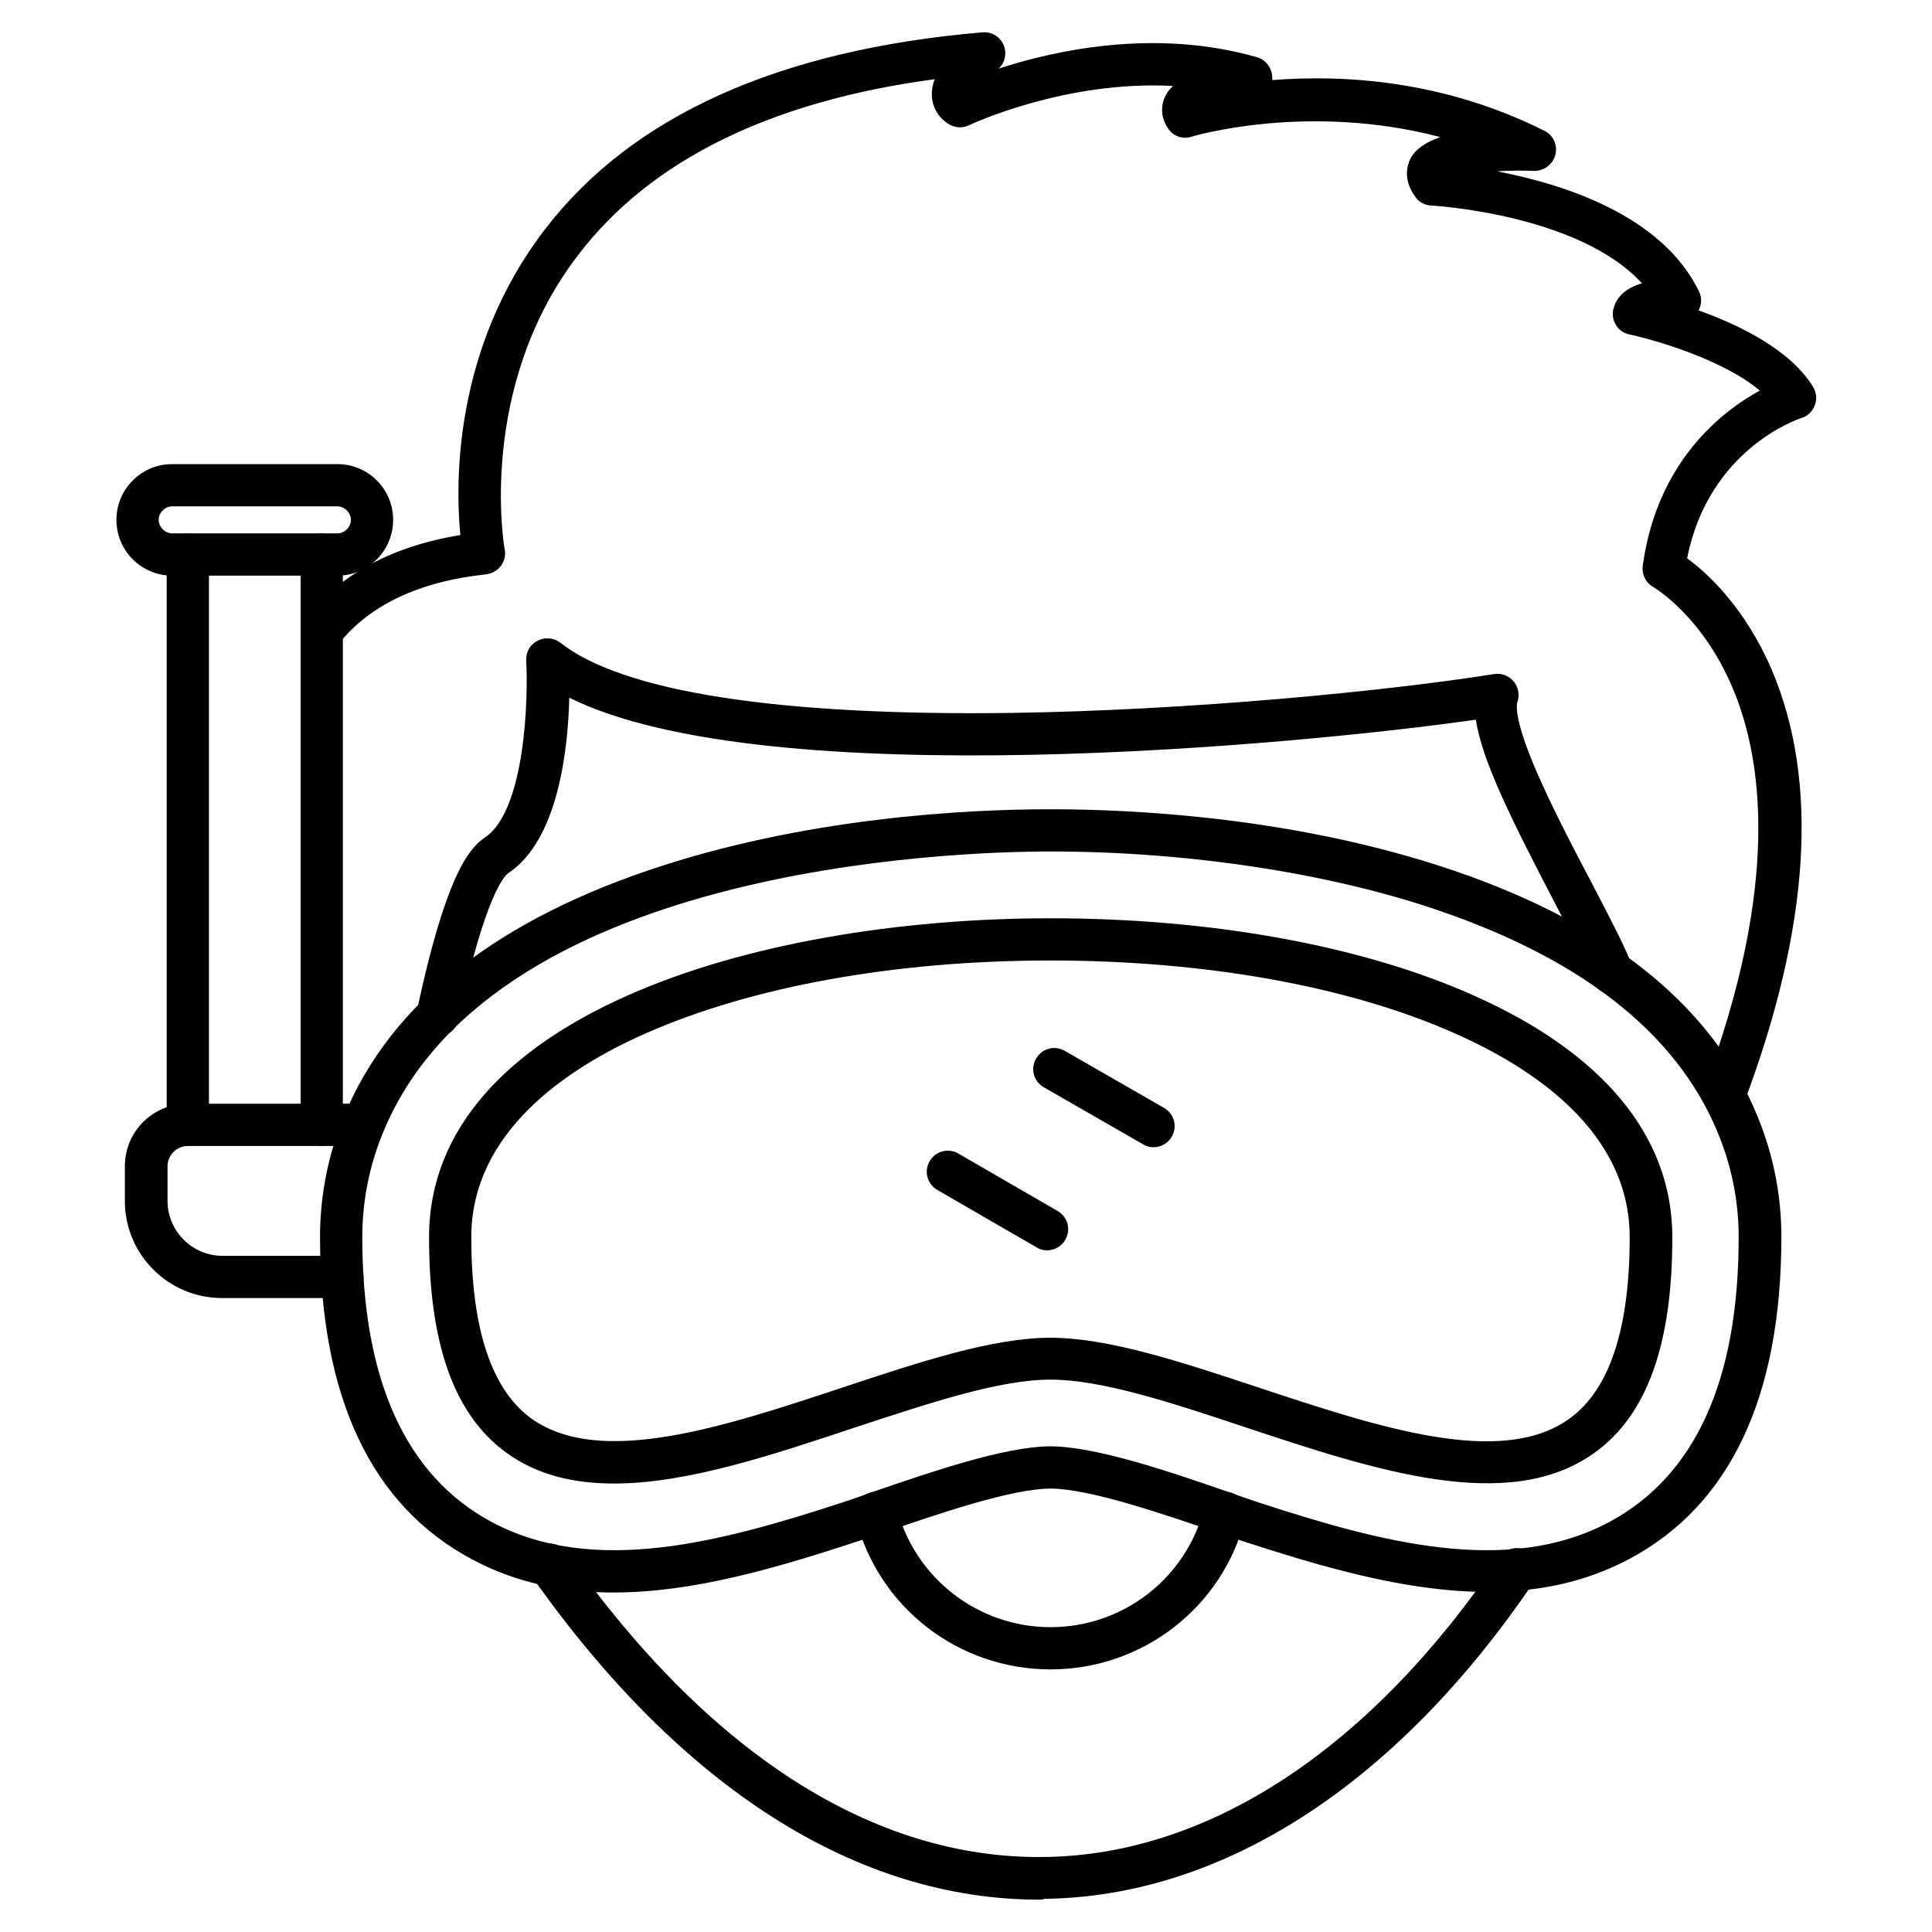
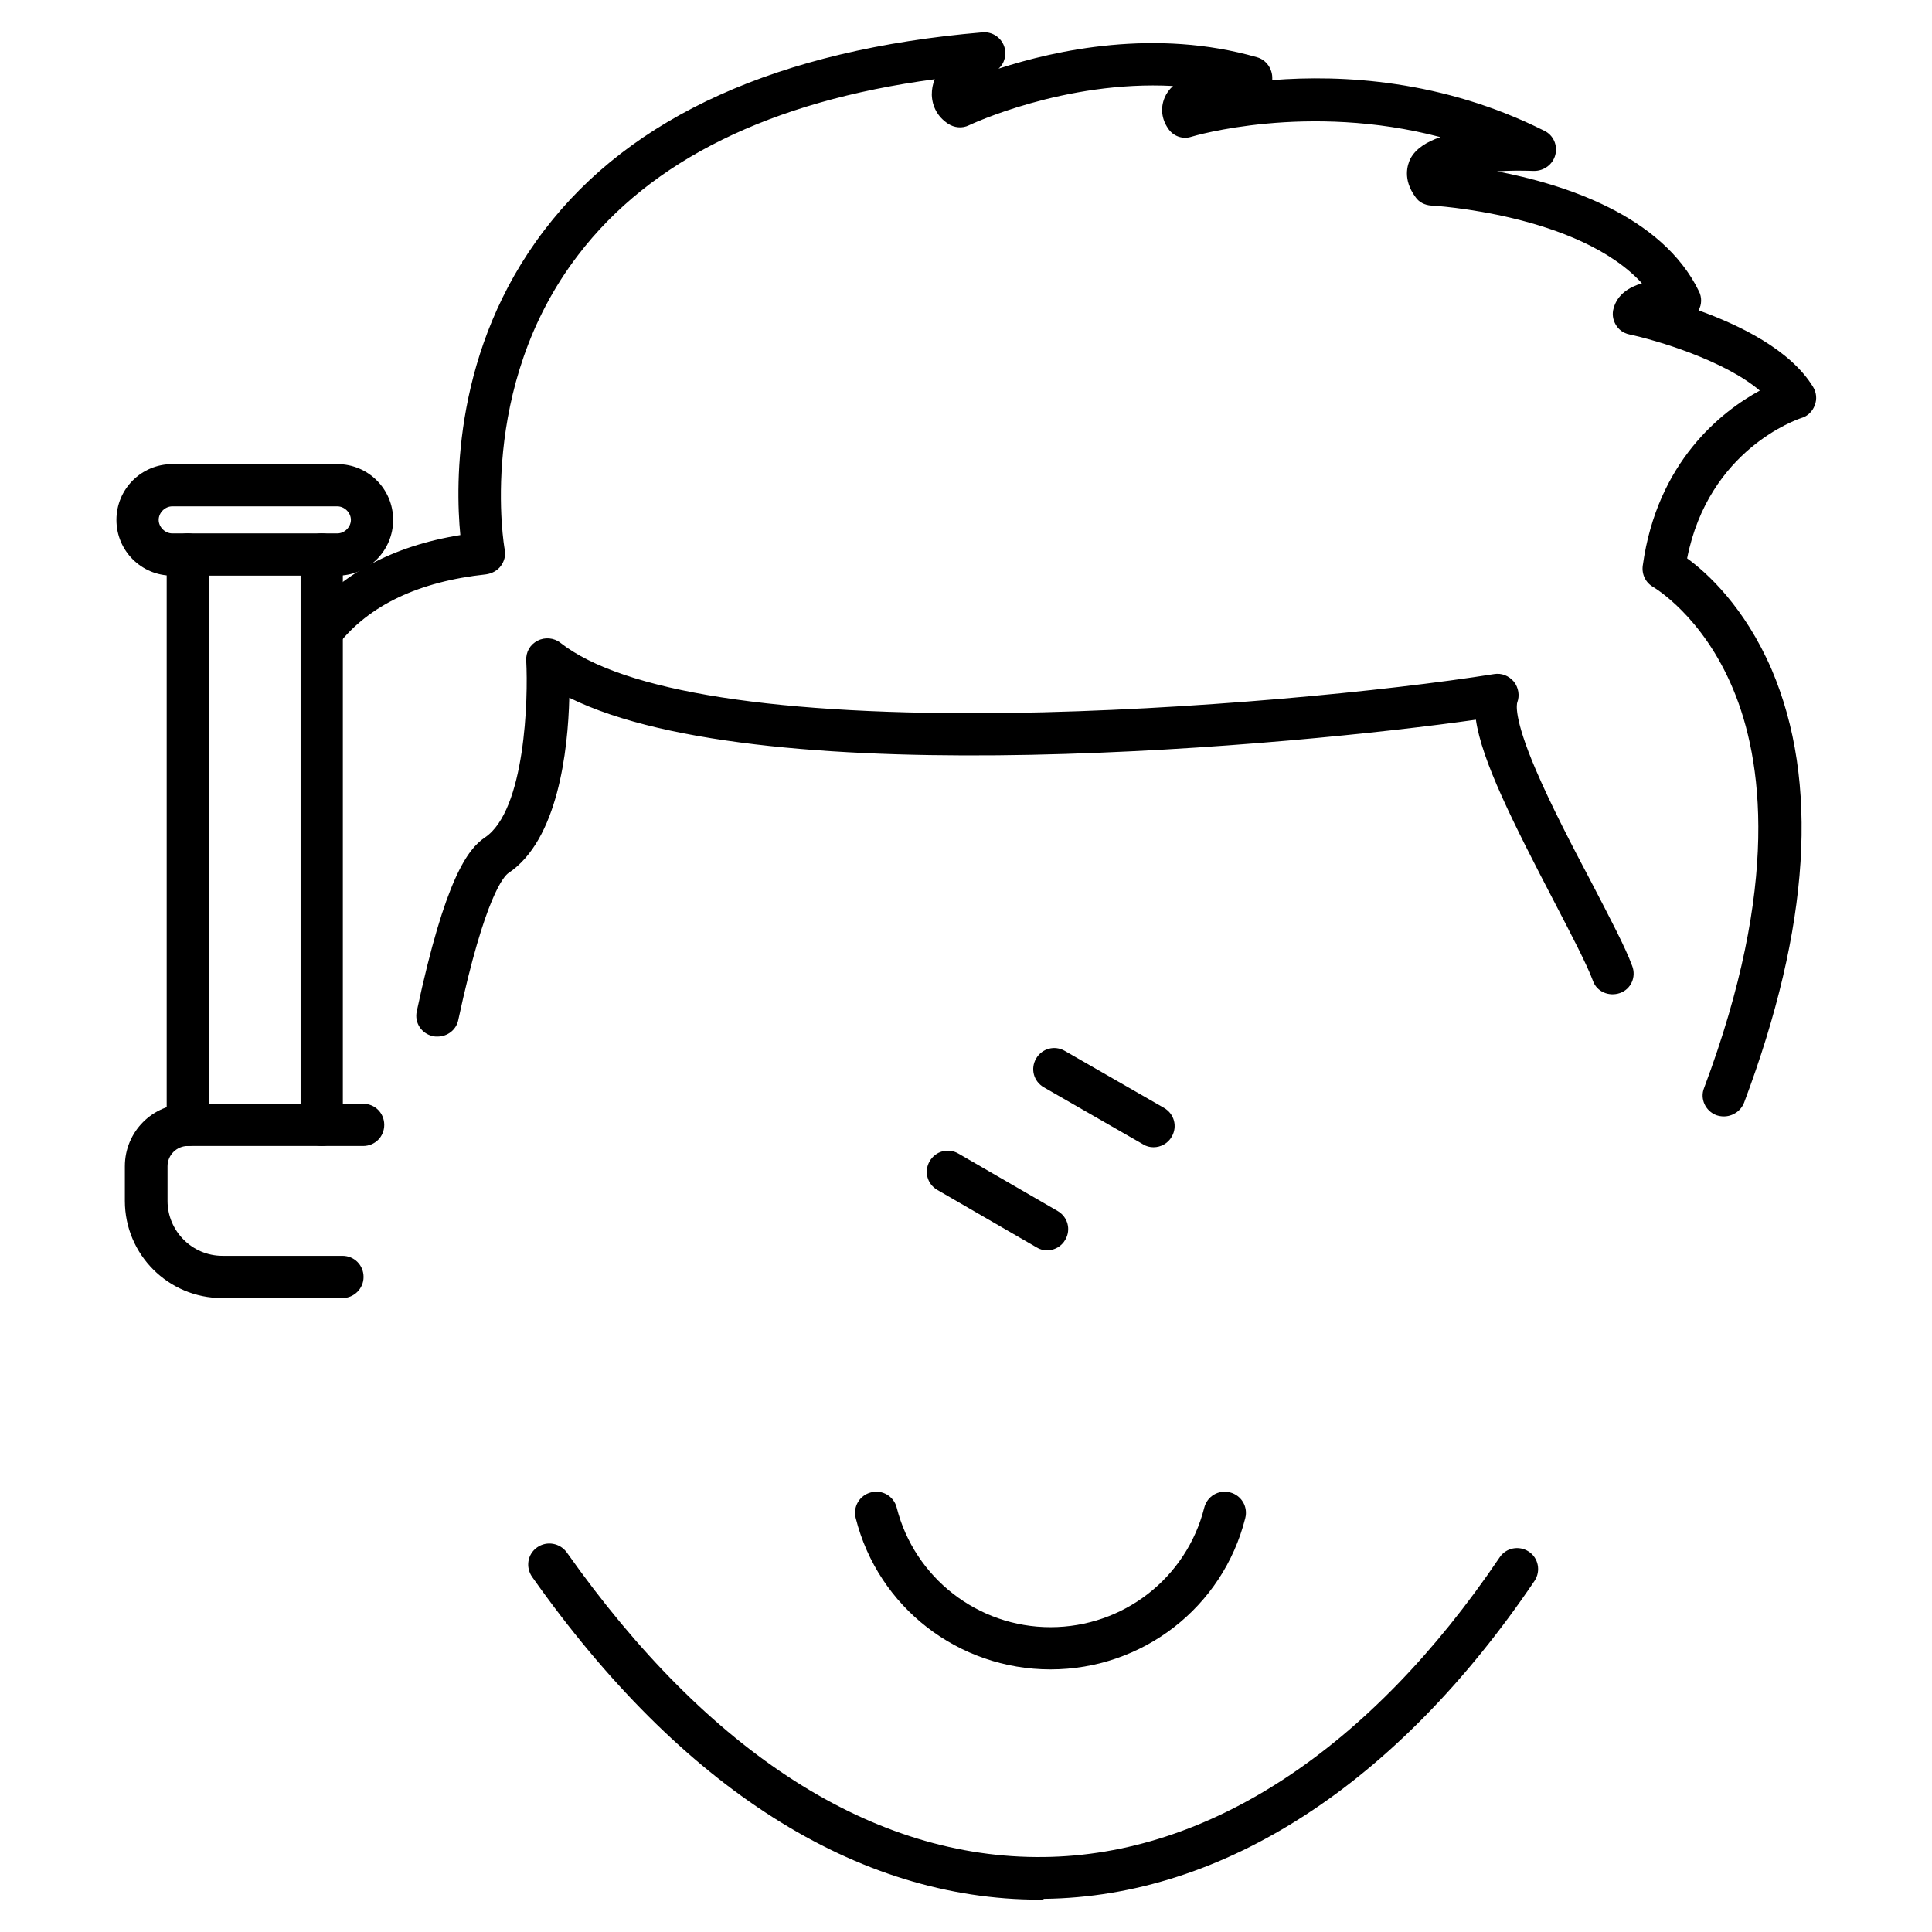
<svg xmlns="http://www.w3.org/2000/svg" fill="#000000" width="800px" height="800px" version="1.1" viewBox="144 144 512 512">
  <g>
    <path d="m419.48 647.43c-48.477 0-94.941-29.559-134.46-85.535-1.793-2.574-1.23-6.047 1.344-7.836 2.574-1.793 6.047-1.121 7.836 1.344 37.617 53.293 81.281 81.281 126.4 80.723 43.664-0.449 86.543-28.66 120.8-79.379 1.68-2.574 5.148-3.246 7.727-1.566 2.574 1.68 3.246 5.148 1.566 7.727-36.387 53.852-82.512 83.746-129.98 84.305-0.332 0.219-0.781 0.219-1.227 0.219z" />
    <path d="m600.85 439.86c-0.672 0-1.344-0.113-2.016-0.336-2.91-1.121-4.367-4.367-3.246-7.164 20.266-53.965 15.449-87.215 7.727-105.69-8.172-19.594-21.047-26.98-21.16-27.094-2.016-1.121-3.137-3.359-2.801-5.711 3.805-27.543 20.938-40.863 31.012-46.352-9.516-8.062-27.316-13.324-34.594-14.891-1.566-0.336-2.801-1.23-3.582-2.574-0.785-1.344-1.008-2.91-0.559-4.367 1.008-3.695 4.141-5.598 7.5-6.606-16.793-18.359-55.418-20.602-55.867-20.602-1.68-0.113-3.246-0.895-4.141-2.238-3.469-4.703-2.129-8.621-1.344-10.188 1.344-2.574 4.254-4.477 7.949-5.711-35.266-9.293-65.605-0.223-65.941-0.113-2.352 0.785-4.926-0.113-6.269-2.238-1.68-2.465-2.016-5.375-0.895-8.062 0.449-1.121 1.23-2.238 2.238-3.137-28.773-1.566-53.852 10.301-54.074 10.41-1.793 0.895-3.918 0.672-5.598-0.449-2.688-1.793-4.141-4.477-4.254-7.613 0-1.457 0.223-2.801 0.785-4.141-43.551 5.82-75.348 21.496-94.492 46.574-26.98 35.156-19.594 77.586-19.48 78.035 0.336 1.566-0.113 3.137-1.008 4.367-0.895 1.23-2.352 2.016-3.918 2.238-17.801 1.902-31.012 8.172-39.184 18.586-1.902 2.465-5.375 2.801-7.836 0.895-2.465-1.902-2.801-5.484-0.895-7.836 9.293-11.645 23.062-19.145 41.09-22.055-1.344-13.77-1.793-49.375 22.281-80.832 23.047-30.227 62.121-47.801 116.08-52.395 2.465-0.223 4.812 1.23 5.711 3.582 0.785 2.129 0.223 4.59-1.457 6.047 15.113-4.926 41.648-10.746 68.52-3.023 2.465 0.672 4.141 3.137 4.031 5.711v0.336c18.473-1.457 45.117-0.113 72.102 13.434 2.352 1.121 3.582 3.805 2.91 6.383-0.672 2.574-3.023 4.254-5.598 4.254-3.359-0.113-6.719-0.113-9.852 0.113 17.465 3.359 43.664 11.531 53.516 31.797 0.785 1.566 0.785 3.469-0.113 5.039 10.859 3.918 24.293 10.41 30.34 20.266 0.895 1.457 1.121 3.246 0.449 4.926-0.559 1.566-1.902 2.91-3.582 3.359-1.008 0.336-24.52 8.285-30.23 37.172 5.262 3.805 15.227 12.875 22.391 29.445 12.652 29.668 10.188 68.293-7.277 114.76-0.895 2.344-3.133 3.688-5.371 3.688zm-340.91-21.16c-0.336 0-0.785 0-1.23-0.113-3.023-0.672-4.926-3.582-4.254-6.606 7.5-35.156 13.547-42.992 18.023-46.016 10.746-7.164 11.531-36.945 10.973-46.91-0.113-2.238 1.008-4.254 3.023-5.262 1.902-1.008 4.367-0.785 6.047 0.559 16.57 12.988 57.656 19.367 119.01 18.586 47.918-0.672 100.2-5.82 128.41-10.301 2.016-0.336 3.918 0.449 5.262 2.016 1.23 1.566 1.566 3.695 0.895 5.484-0.113 0.336-1.121 3.805 4.926 17.914 4.031 9.406 9.742 20.375 14.891 30.117 4.703 9.07 8.844 16.906 10.637 21.832 1.121 2.91-0.336 6.156-3.246 7.164-2.91 1.008-6.156-0.336-7.164-3.246-1.566-4.254-5.711-12.203-10.078-20.602-11.195-21.496-19.367-37.73-20.938-48.59-46.461 6.606-187.75 20.152-240.26-5.82-0.336 13.996-3.023 37.73-16.121 46.461-1.008 0.672-6.156 5.598-13.324 39.074-0.559 2.465-2.801 4.258-5.484 4.258z" />
-     <path d="m306.62 566.03c-13.098 0-25.75-2.465-37.617-8.844-26.645-14.219-40.191-42.992-40.191-85.312 0-10.078 1.793-20.039 5.262-29.332 11.418-30.453 38.848-53.293 81.617-67.848 41.426-14.105 84.527-16.234 106.7-16.234h0.113c22.055 0 65.27 2.129 106.7 16.234 42.77 14.555 70.309 37.395 81.617 67.848 3.469 9.293 5.262 19.145 5.262 29.223 0 42.32-13.547 71.094-40.191 85.312-30.789 16.457-67.176 6.828-101.66-4.367-2.465-0.785-5.375-1.793-8.621-2.91-13.098-4.477-32.914-11.309-43.215-11.309s-30.117 6.828-43.215 11.309c-3.246 1.121-6.156 2.129-8.621 2.91-21.164 6.938-42.996 13.32-63.934 13.32zm115.77-196.38c-24.965 0-150.47 3.695-177.79 76.805-3.023 8.062-4.59 16.684-4.59 25.414 0 37.84 11.531 63.258 34.258 75.461 26.98 14.441 60.68 5.375 92.926-5.148 2.465-0.785 5.262-1.793 8.398-2.91 14.668-5.039 34.707-11.98 46.797-11.98s32.242 6.941 46.797 11.98c3.137 1.121 6.047 2.129 8.398 2.91 32.242 10.523 65.941 19.594 92.926 5.148 22.727-12.203 34.258-37.504 34.258-75.461 0-8.734-1.566-17.242-4.59-25.301-10.188-27.207-35.266-47.695-74.789-61.242-28.996-9.965-66.613-15.676-103-15.676z" />
-     <path d="m306.74 537.15c-10.746 0-20.375-2.238-28.551-8.172-13.77-9.965-20.488-28.66-20.488-57.098 0-58.105 85.312-84.527 164.69-84.527 42.434 0 82.176 7.164 111.73 20.266 34.707 15.34 53.066 37.504 53.066 64.266 0 28.438-6.719 47.133-20.602 57.098-22.84 16.457-58.441 4.59-92.812-6.828-19.48-6.492-37.84-12.539-51.387-12.539s-31.906 6.156-51.387 12.539c-22.172 7.383-44.785 14.996-64.266 14.996zm115.65-138.61c-40.977 0-78.93 6.828-107.14 19.258-21.16 9.293-46.352 26.309-46.352 54.074 0 24.293 5.375 40.418 15.898 48.031 18.25 13.098 51.051 2.238 82.738-8.285 20.266-6.719 39.52-13.098 54.859-13.098s34.594 6.383 54.859 13.098c31.797 10.523 64.598 21.496 82.738 8.285 10.523-7.613 15.898-23.734 15.898-48.031 0-27.766-25.191-44.672-46.461-54.074-27.992-12.43-66.059-19.258-107.04-19.258z" />
    <path d="m422.39 586.41c-24.406 0-45.68-16.457-51.613-40.082-0.785-3.023 1.008-6.047 4.031-6.828 3.023-0.785 6.047 1.008 6.828 4.031 4.703 18.586 21.496 31.684 40.754 31.684s36.051-12.988 40.754-31.684c0.785-3.023 3.805-4.812 6.828-4.031 3.023 0.785 4.812 3.805 4.031 6.828-5.934 23.625-27.207 40.082-51.613 40.082z" />
    <path d="m234.75 488h-31.91c-14.219 0-25.75-11.531-25.75-25.75v-9.18c0-9.18 7.391-16.57 16.57-16.57h46.574c3.137 0 5.598 2.465 5.598 5.598 0 3.137-2.465 5.598-5.598 5.598h-46.461c-2.91 0-5.375 2.352-5.375 5.375v9.18c0 7.949 6.492 14.555 14.555 14.555h31.797c3.137 0 5.598 2.465 5.598 5.598 0 3.137-2.574 5.598-5.598 5.598z" />
    <path d="m229.26 447.69c-3.137 0-5.598-2.465-5.598-5.598v-151.14c0-3.137 2.465-5.598 5.598-5.598 3.137 0 5.598 2.465 5.598 5.598v151.14c0 3.137-2.461 5.598-5.598 5.598zm-35.488 0c-3.137 0-5.598-2.465-5.598-5.598v-151.14c0-3.137 2.465-5.598 5.598-5.598 3.137 0 5.598 2.465 5.598 5.598v151.14c0 3.137-2.574 5.598-5.598 5.598z" />
    <path d="m233.41 296.55h-43.777c-8.172 0-14.777-6.606-14.777-14.777 0-8.172 6.606-14.777 14.777-14.777h43.777c8.172 0 14.777 6.606 14.777 14.777 0 8.172-6.606 14.777-14.777 14.777zm-43.777-18.363c-1.902 0-3.582 1.68-3.582 3.582 0 1.902 1.68 3.582 3.582 3.582h43.777c1.902 0 3.582-1.68 3.582-3.582 0-1.902-1.68-3.582-3.582-3.582z" />
    <path d="m421.5 475.35c-1.008 0-1.902-0.223-2.801-0.785l-26.309-15.227c-2.688-1.566-3.582-4.926-2.016-7.613s4.926-3.582 7.613-2.016l26.309 15.227c2.688 1.566 3.582 4.926 2.016 7.613-1.008 1.793-2.91 2.801-4.812 2.801z" />
    <path d="m449.71 448.03c-1.008 0-1.902-0.223-2.801-0.785l-26.309-15.113c-2.688-1.566-3.582-4.926-2.016-7.613 1.566-2.688 4.926-3.582 7.613-2.016l26.309 15.113c2.688 1.566 3.582 4.926 2.016 7.613-1.004 1.793-2.91 2.801-4.812 2.801z" />
  </g>
</svg>